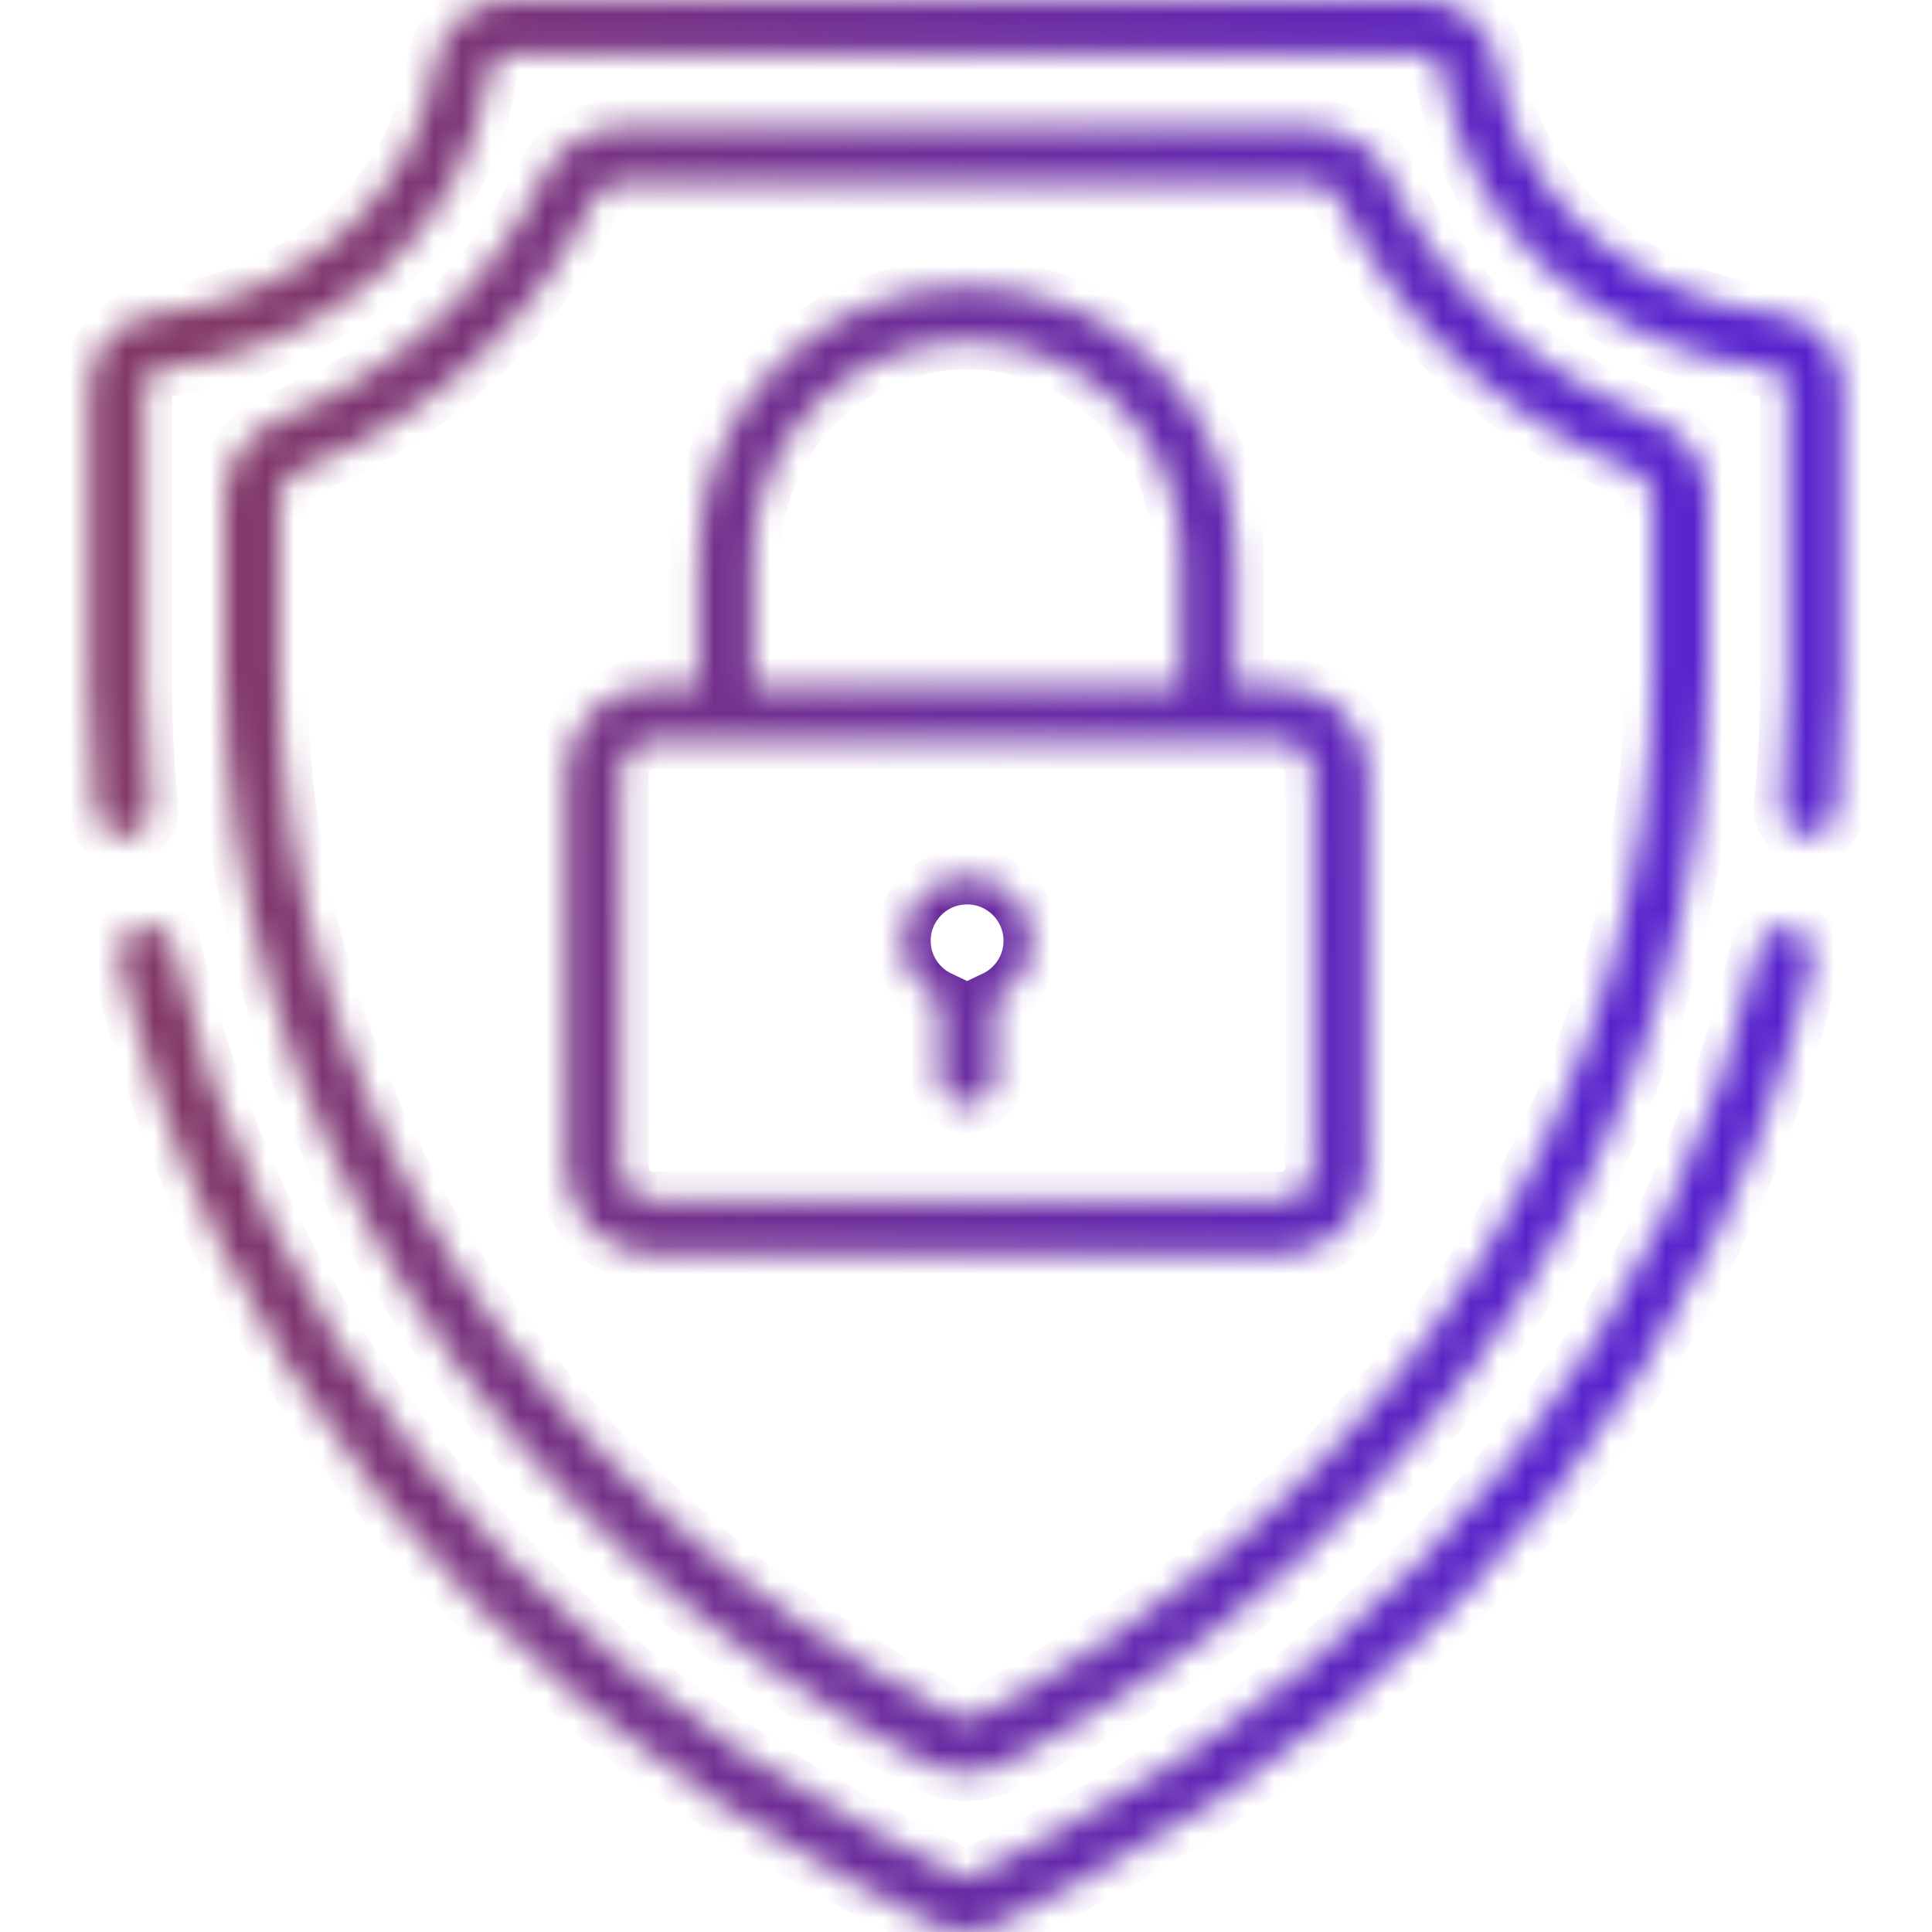
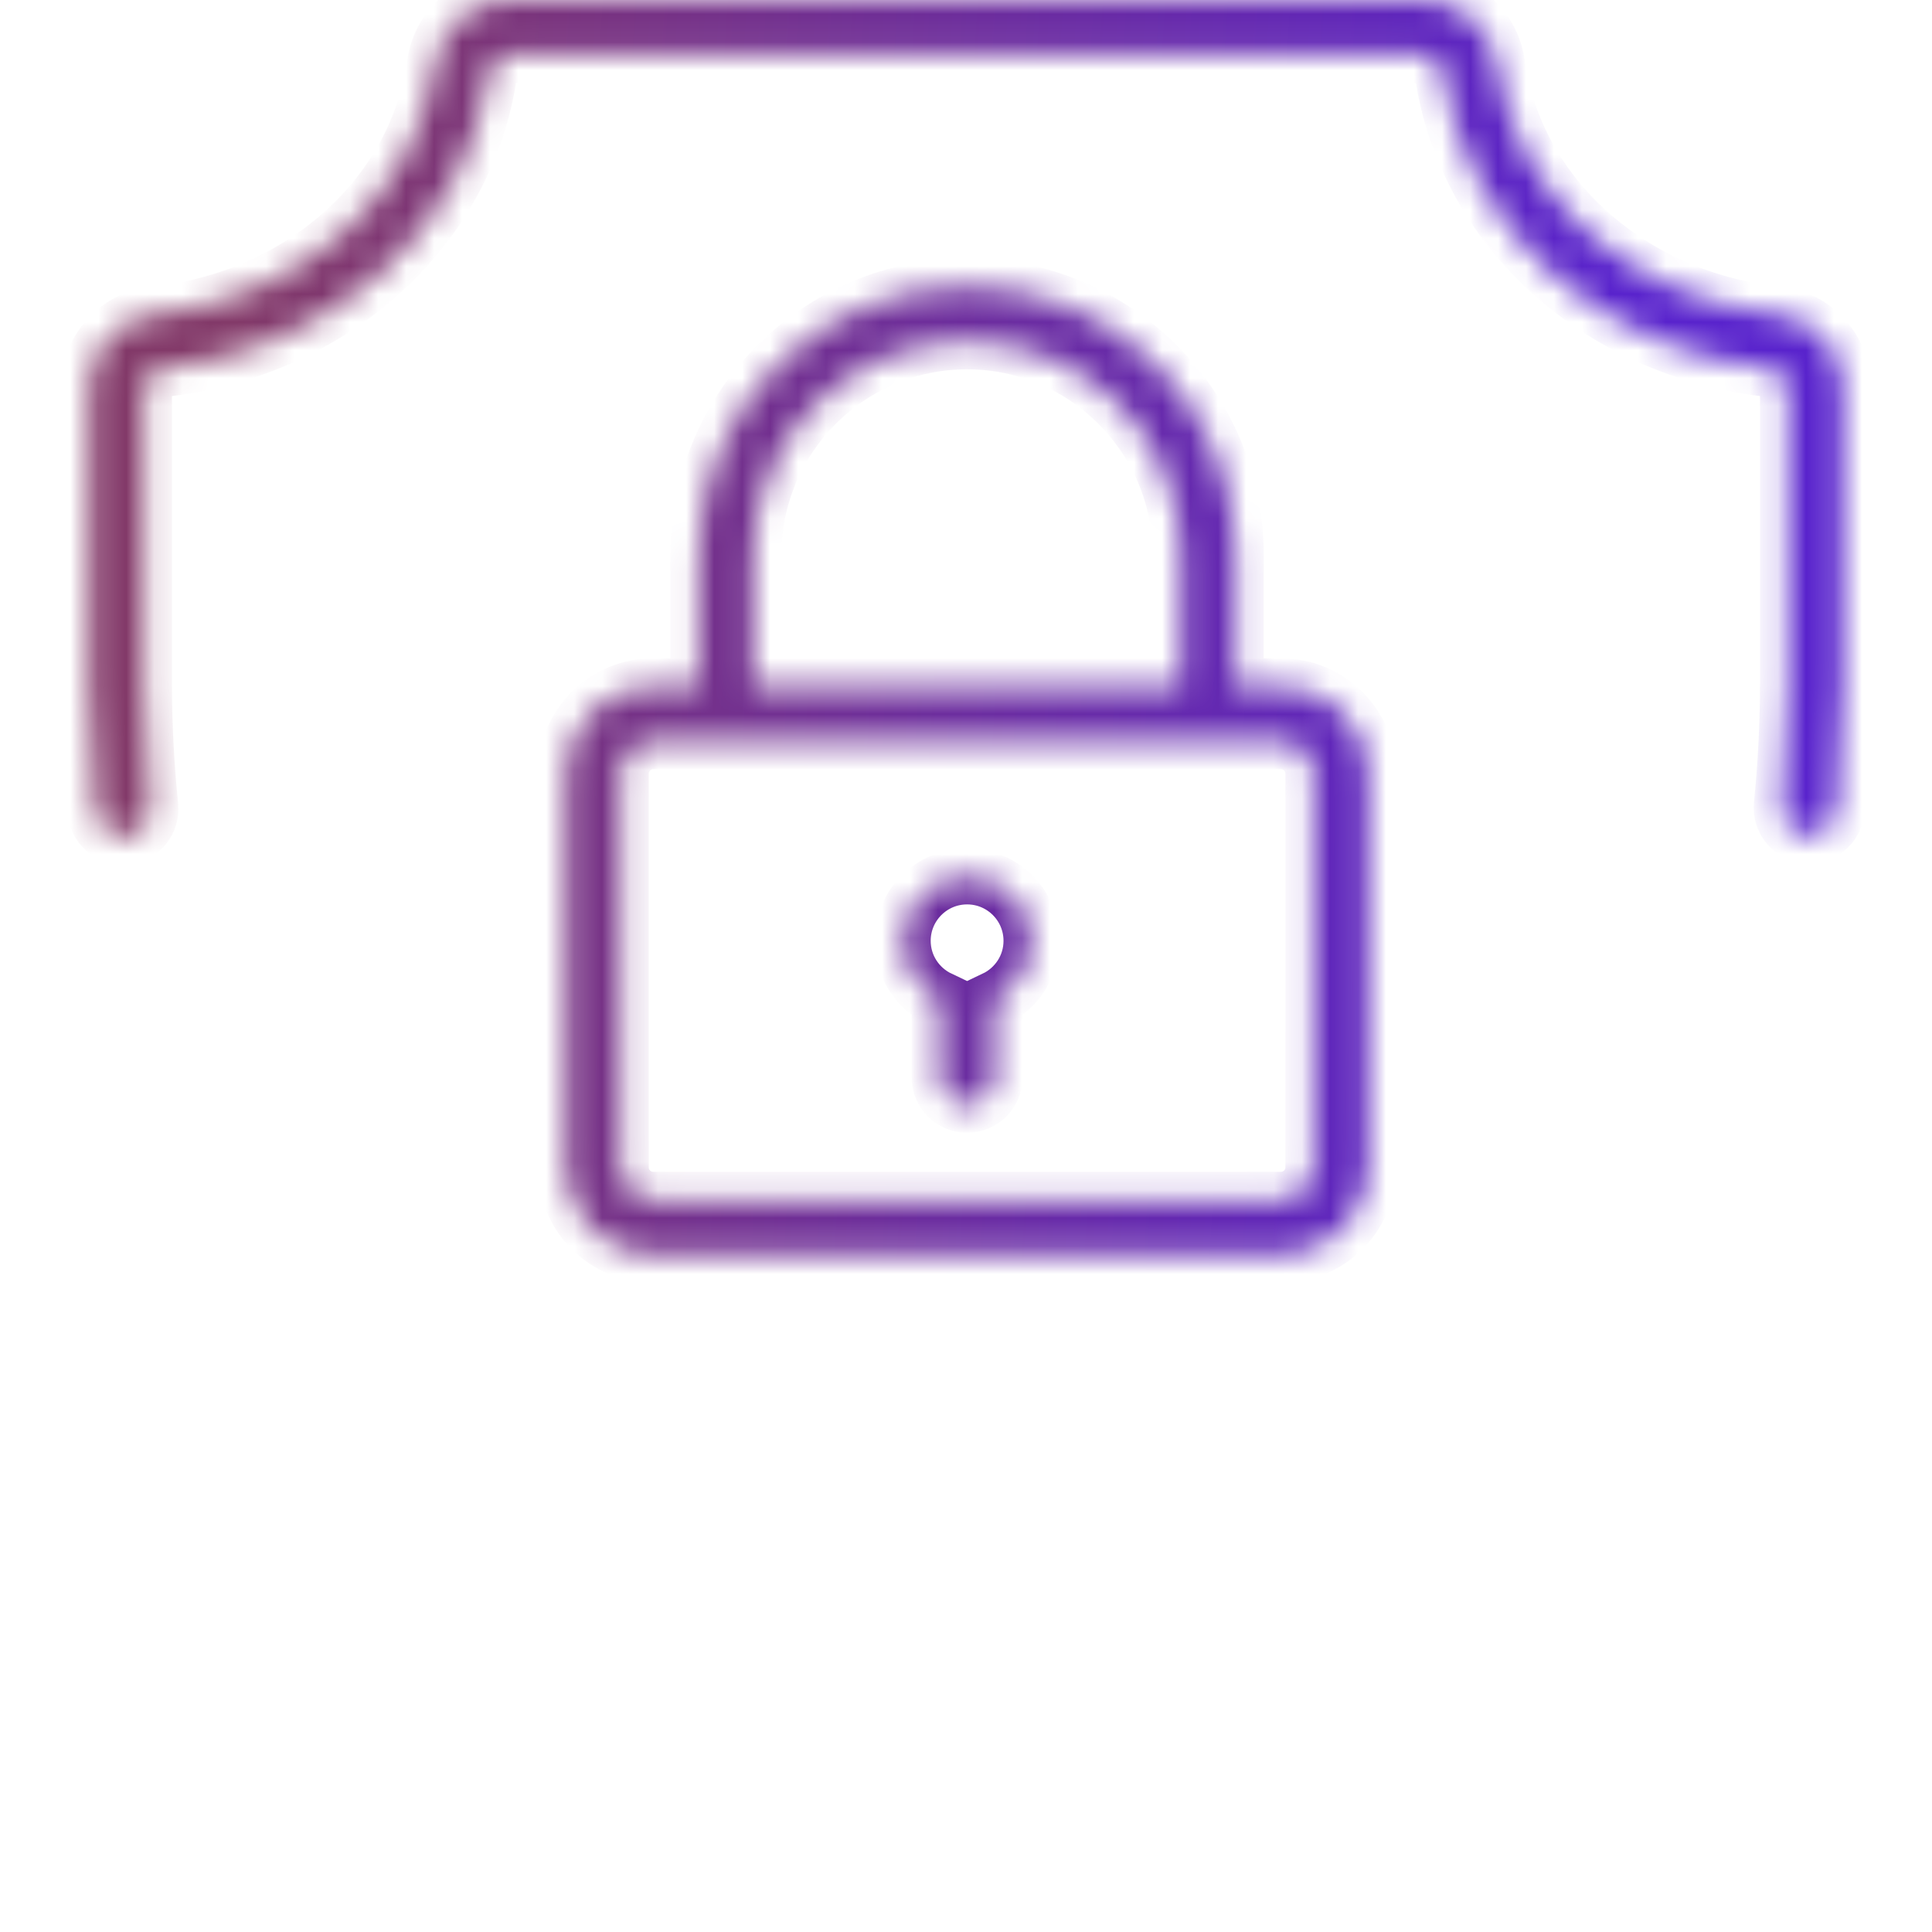
<svg xmlns="http://www.w3.org/2000/svg" width="69" height="69" viewBox="0 0 69 69" fill="none">
  <mask id="path-1-inside-1_28_3325" fill="white">
    <path d="M34.54 31.3C33.269 31.3 32.239 32.33 32.239 33.601C32.239 34.519 32.779 35.309 33.557 35.678V38.474C33.557 39.016 33.997 39.456 34.539 39.456C35.082 39.456 35.522 39.017 35.522 38.474V35.678C36.3 35.309 36.84 34.519 36.84 33.601C36.84 32.33 35.81 31.3 34.54 31.3Z" />
-     <path d="M59.048 14.98C54.82 13.307 51.465 10.226 49.599 6.304C49.092 5.238 47.996 4.549 46.806 4.549H22.197C21.008 4.549 19.911 5.238 19.404 6.304C17.539 10.226 14.183 13.307 9.956 14.98C8.77 15.449 8.004 16.579 8.004 17.859V23.845C8.004 31.69 10.292 39.441 14.62 46.258C18.991 53.143 25.324 58.896 32.935 62.896L33.059 62.961C33.511 63.199 34.006 63.318 34.502 63.318C34.997 63.318 35.493 63.199 35.944 62.961L36.069 62.896C43.68 58.896 50.013 53.143 54.383 46.258C58.712 39.441 61 31.69 61 23.845V17.859C61 16.579 60.233 15.449 59.048 14.98ZM59.036 23.845C59.036 31.317 56.854 38.703 52.725 45.206C48.538 51.801 42.463 57.317 35.155 61.158L35.031 61.223C34.7 61.397 34.304 61.397 33.972 61.223L33.849 61.158C26.541 57.317 20.465 51.801 16.278 45.206C12.15 38.704 9.968 31.317 9.968 23.845V17.859C9.968 17.39 10.247 16.977 10.678 16.806C15.37 14.95 19.098 11.52 21.177 7.148C21.361 6.762 21.761 6.513 22.197 6.513H46.806C47.242 6.513 47.642 6.762 47.826 7.148C49.905 11.52 53.634 14.95 58.325 16.806C58.757 16.977 59.036 17.39 59.036 17.859V23.845Z" />
-     <path d="M63.969 33.163C63.44 33.043 62.914 33.375 62.795 33.904C59.804 47.135 50.696 58.609 37.805 65.385L34.809 66.959C34.616 67.061 34.385 67.061 34.191 66.959L31.195 65.385C18.284 58.598 9.171 47.104 6.193 33.849C6.074 33.32 5.549 32.988 5.02 33.107C4.491 33.226 4.158 33.751 4.277 34.28C7.381 48.098 16.86 60.069 30.282 67.123L33.278 68.698C33.66 68.899 34.08 68.999 34.5 68.999C34.92 68.999 35.34 68.899 35.723 68.698L38.718 67.123C52.119 60.079 61.593 48.129 64.711 34.337C64.83 33.808 64.498 33.282 63.969 33.163Z" />
    <path d="M63.491 11.236C58.247 10.683 54.124 7.003 53.464 2.286C53.282 0.983 52.162 0 50.859 0H18.14C16.837 0 15.717 0.983 15.535 2.286C14.875 7.003 10.752 10.683 5.508 11.236C4.18 11.377 3.178 12.499 3.178 13.847V24.392C3.178 25.924 3.257 27.473 3.414 28.996C3.466 29.502 3.892 29.878 4.389 29.878C4.423 29.878 4.457 29.876 4.491 29.873C5.03 29.817 5.423 29.335 5.367 28.796C5.218 27.339 5.142 25.857 5.142 24.392V13.847C5.142 13.512 5.393 13.223 5.714 13.189C11.857 12.541 16.695 8.17 17.48 2.558C17.528 2.214 17.806 1.964 18.14 1.964H50.859C51.193 1.964 51.471 2.214 51.519 2.558C52.304 8.17 57.142 12.541 63.285 13.189C63.606 13.223 63.857 13.512 63.857 13.847V24.392C63.857 25.842 63.783 27.308 63.636 28.75C63.581 29.29 63.974 29.771 64.514 29.826C65.053 29.882 65.535 29.488 65.59 28.949C65.744 27.441 65.821 25.908 65.821 24.392V13.847C65.821 12.499 64.82 11.377 63.491 11.236Z" />
    <path d="M45.748 24.509H44.134V19.821C44.134 14.531 39.829 10.226 34.538 10.226C29.248 10.226 24.943 14.531 24.943 19.821V24.509H23.329C21.607 24.509 20.206 25.91 20.206 27.632V41.692C20.206 43.414 21.607 44.815 23.329 44.815H45.748C47.47 44.815 48.871 43.414 48.871 41.692V27.632C48.871 25.91 47.47 24.509 45.748 24.509ZM26.907 19.822C26.907 15.614 30.331 12.19 34.539 12.19C38.747 12.19 42.17 15.614 42.17 19.822V24.509H26.907V19.822ZM46.907 41.692C46.907 42.331 46.387 42.851 45.748 42.851H23.329C22.69 42.851 22.17 42.331 22.17 41.692V27.632C22.17 26.993 22.69 26.473 23.329 26.473H45.748C46.387 26.473 46.907 26.993 46.907 27.632V41.692Z" />
  </mask>
  <path d="M34.54 31.3C33.269 31.3 32.239 32.33 32.239 33.601C32.239 34.519 32.779 35.309 33.557 35.678V38.474C33.557 39.016 33.997 39.456 34.539 39.456C35.082 39.456 35.522 39.017 35.522 38.474V35.678C36.3 35.309 36.84 34.519 36.84 33.601C36.84 32.33 35.81 31.3 34.54 31.3Z" stroke="url(#paint0_linear_28_3325)" stroke-width="2" mask="url(#path-1-inside-1_28_3325)" />
  <path d="M59.048 14.98C54.82 13.307 51.465 10.226 49.599 6.304C49.092 5.238 47.996 4.549 46.806 4.549H22.197C21.008 4.549 19.911 5.238 19.404 6.304C17.539 10.226 14.183 13.307 9.956 14.98C8.77 15.449 8.004 16.579 8.004 17.859V23.845C8.004 31.69 10.292 39.441 14.62 46.258C18.991 53.143 25.324 58.896 32.935 62.896L33.059 62.961C33.511 63.199 34.006 63.318 34.502 63.318C34.997 63.318 35.493 63.199 35.944 62.961L36.069 62.896C43.68 58.896 50.013 53.143 54.383 46.258C58.712 39.441 61 31.69 61 23.845V17.859C61 16.579 60.233 15.449 59.048 14.98ZM59.036 23.845C59.036 31.317 56.854 38.703 52.725 45.206C48.538 51.801 42.463 57.317 35.155 61.158L35.031 61.223C34.7 61.397 34.304 61.397 33.972 61.223L33.849 61.158C26.541 57.317 20.465 51.801 16.278 45.206C12.15 38.704 9.968 31.317 9.968 23.845V17.859C9.968 17.39 10.247 16.977 10.678 16.806C15.37 14.95 19.098 11.52 21.177 7.148C21.361 6.762 21.761 6.513 22.197 6.513H46.806C47.242 6.513 47.642 6.762 47.826 7.148C49.905 11.52 53.634 14.95 58.325 16.806C58.757 16.977 59.036 17.39 59.036 17.859V23.845Z" stroke="url(#paint1_linear_28_3325)" stroke-width="2" mask="url(#path-1-inside-1_28_3325)" />
-   <path d="M63.969 33.163C63.44 33.043 62.914 33.375 62.795 33.904C59.804 47.135 50.696 58.609 37.805 65.385L34.809 66.959C34.616 67.061 34.385 67.061 34.191 66.959L31.195 65.385C18.284 58.598 9.171 47.104 6.193 33.849C6.074 33.32 5.549 32.988 5.02 33.107C4.491 33.226 4.158 33.751 4.277 34.28C7.381 48.098 16.86 60.069 30.282 67.123L33.278 68.698C33.66 68.899 34.08 68.999 34.5 68.999C34.92 68.999 35.34 68.899 35.723 68.698L38.718 67.123C52.119 60.079 61.593 48.129 64.711 34.337C64.83 33.808 64.498 33.282 63.969 33.163Z" stroke="url(#paint2_linear_28_3325)" stroke-width="2" mask="url(#path-1-inside-1_28_3325)" />
  <path d="M63.491 11.236C58.247 10.683 54.124 7.003 53.464 2.286C53.282 0.983 52.162 0 50.859 0H18.14C16.837 0 15.717 0.983 15.535 2.286C14.875 7.003 10.752 10.683 5.508 11.236C4.18 11.377 3.178 12.499 3.178 13.847V24.392C3.178 25.924 3.257 27.473 3.414 28.996C3.466 29.502 3.892 29.878 4.389 29.878C4.423 29.878 4.457 29.876 4.491 29.873C5.03 29.817 5.423 29.335 5.367 28.796C5.218 27.339 5.142 25.857 5.142 24.392V13.847C5.142 13.512 5.393 13.223 5.714 13.189C11.857 12.541 16.695 8.17 17.48 2.558C17.528 2.214 17.806 1.964 18.14 1.964H50.859C51.193 1.964 51.471 2.214 51.519 2.558C52.304 8.17 57.142 12.541 63.285 13.189C63.606 13.223 63.857 13.512 63.857 13.847V24.392C63.857 25.842 63.783 27.308 63.636 28.75C63.581 29.29 63.974 29.771 64.514 29.826C65.053 29.882 65.535 29.488 65.59 28.949C65.744 27.441 65.821 25.908 65.821 24.392V13.847C65.821 12.499 64.82 11.377 63.491 11.236Z" stroke="url(#paint3_linear_28_3325)" stroke-width="2" mask="url(#path-1-inside-1_28_3325)" />
  <path d="M45.748 24.509H44.134V19.821C44.134 14.531 39.829 10.226 34.538 10.226C29.248 10.226 24.943 14.531 24.943 19.821V24.509H23.329C21.607 24.509 20.206 25.91 20.206 27.632V41.692C20.206 43.414 21.607 44.815 23.329 44.815H45.748C47.47 44.815 48.871 43.414 48.871 41.692V27.632C48.871 25.91 47.47 24.509 45.748 24.509ZM26.907 19.822C26.907 15.614 30.331 12.19 34.539 12.19C38.747 12.19 42.17 15.614 42.17 19.822V24.509H26.907V19.822ZM46.907 41.692C46.907 42.331 46.387 42.851 45.748 42.851H23.329C22.69 42.851 22.17 42.331 22.17 41.692V27.632C22.17 26.993 22.69 26.473 23.329 26.473H45.748C46.387 26.473 46.907 26.993 46.907 27.632V41.692Z" stroke="url(#paint4_linear_28_3325)" stroke-width="2" mask="url(#path-1-inside-1_28_3325)" />
  <defs>
    <linearGradient id="paint0_linear_28_3325" x1="53.914" y1="68.999" x2="4.994" y2="65.841" gradientUnits="userSpaceOnUse">
      <stop stop-color="#5822CC" />
      <stop offset="1" stop-color="#823868" />
    </linearGradient>
    <linearGradient id="paint1_linear_28_3325" x1="53.914" y1="68.999" x2="4.994" y2="65.841" gradientUnits="userSpaceOnUse">
      <stop stop-color="#5822CC" />
      <stop offset="1" stop-color="#823868" />
    </linearGradient>
    <linearGradient id="paint2_linear_28_3325" x1="53.914" y1="68.999" x2="4.994" y2="65.841" gradientUnits="userSpaceOnUse">
      <stop stop-color="#5822CC" />
      <stop offset="1" stop-color="#823868" />
    </linearGradient>
    <linearGradient id="paint3_linear_28_3325" x1="53.914" y1="68.999" x2="4.994" y2="65.841" gradientUnits="userSpaceOnUse">
      <stop stop-color="#5822CC" />
      <stop offset="1" stop-color="#823868" />
    </linearGradient>
    <linearGradient id="paint4_linear_28_3325" x1="53.914" y1="68.999" x2="4.994" y2="65.841" gradientUnits="userSpaceOnUse">
      <stop stop-color="#5822CC" />
      <stop offset="1" stop-color="#823868" />
    </linearGradient>
  </defs>
</svg>